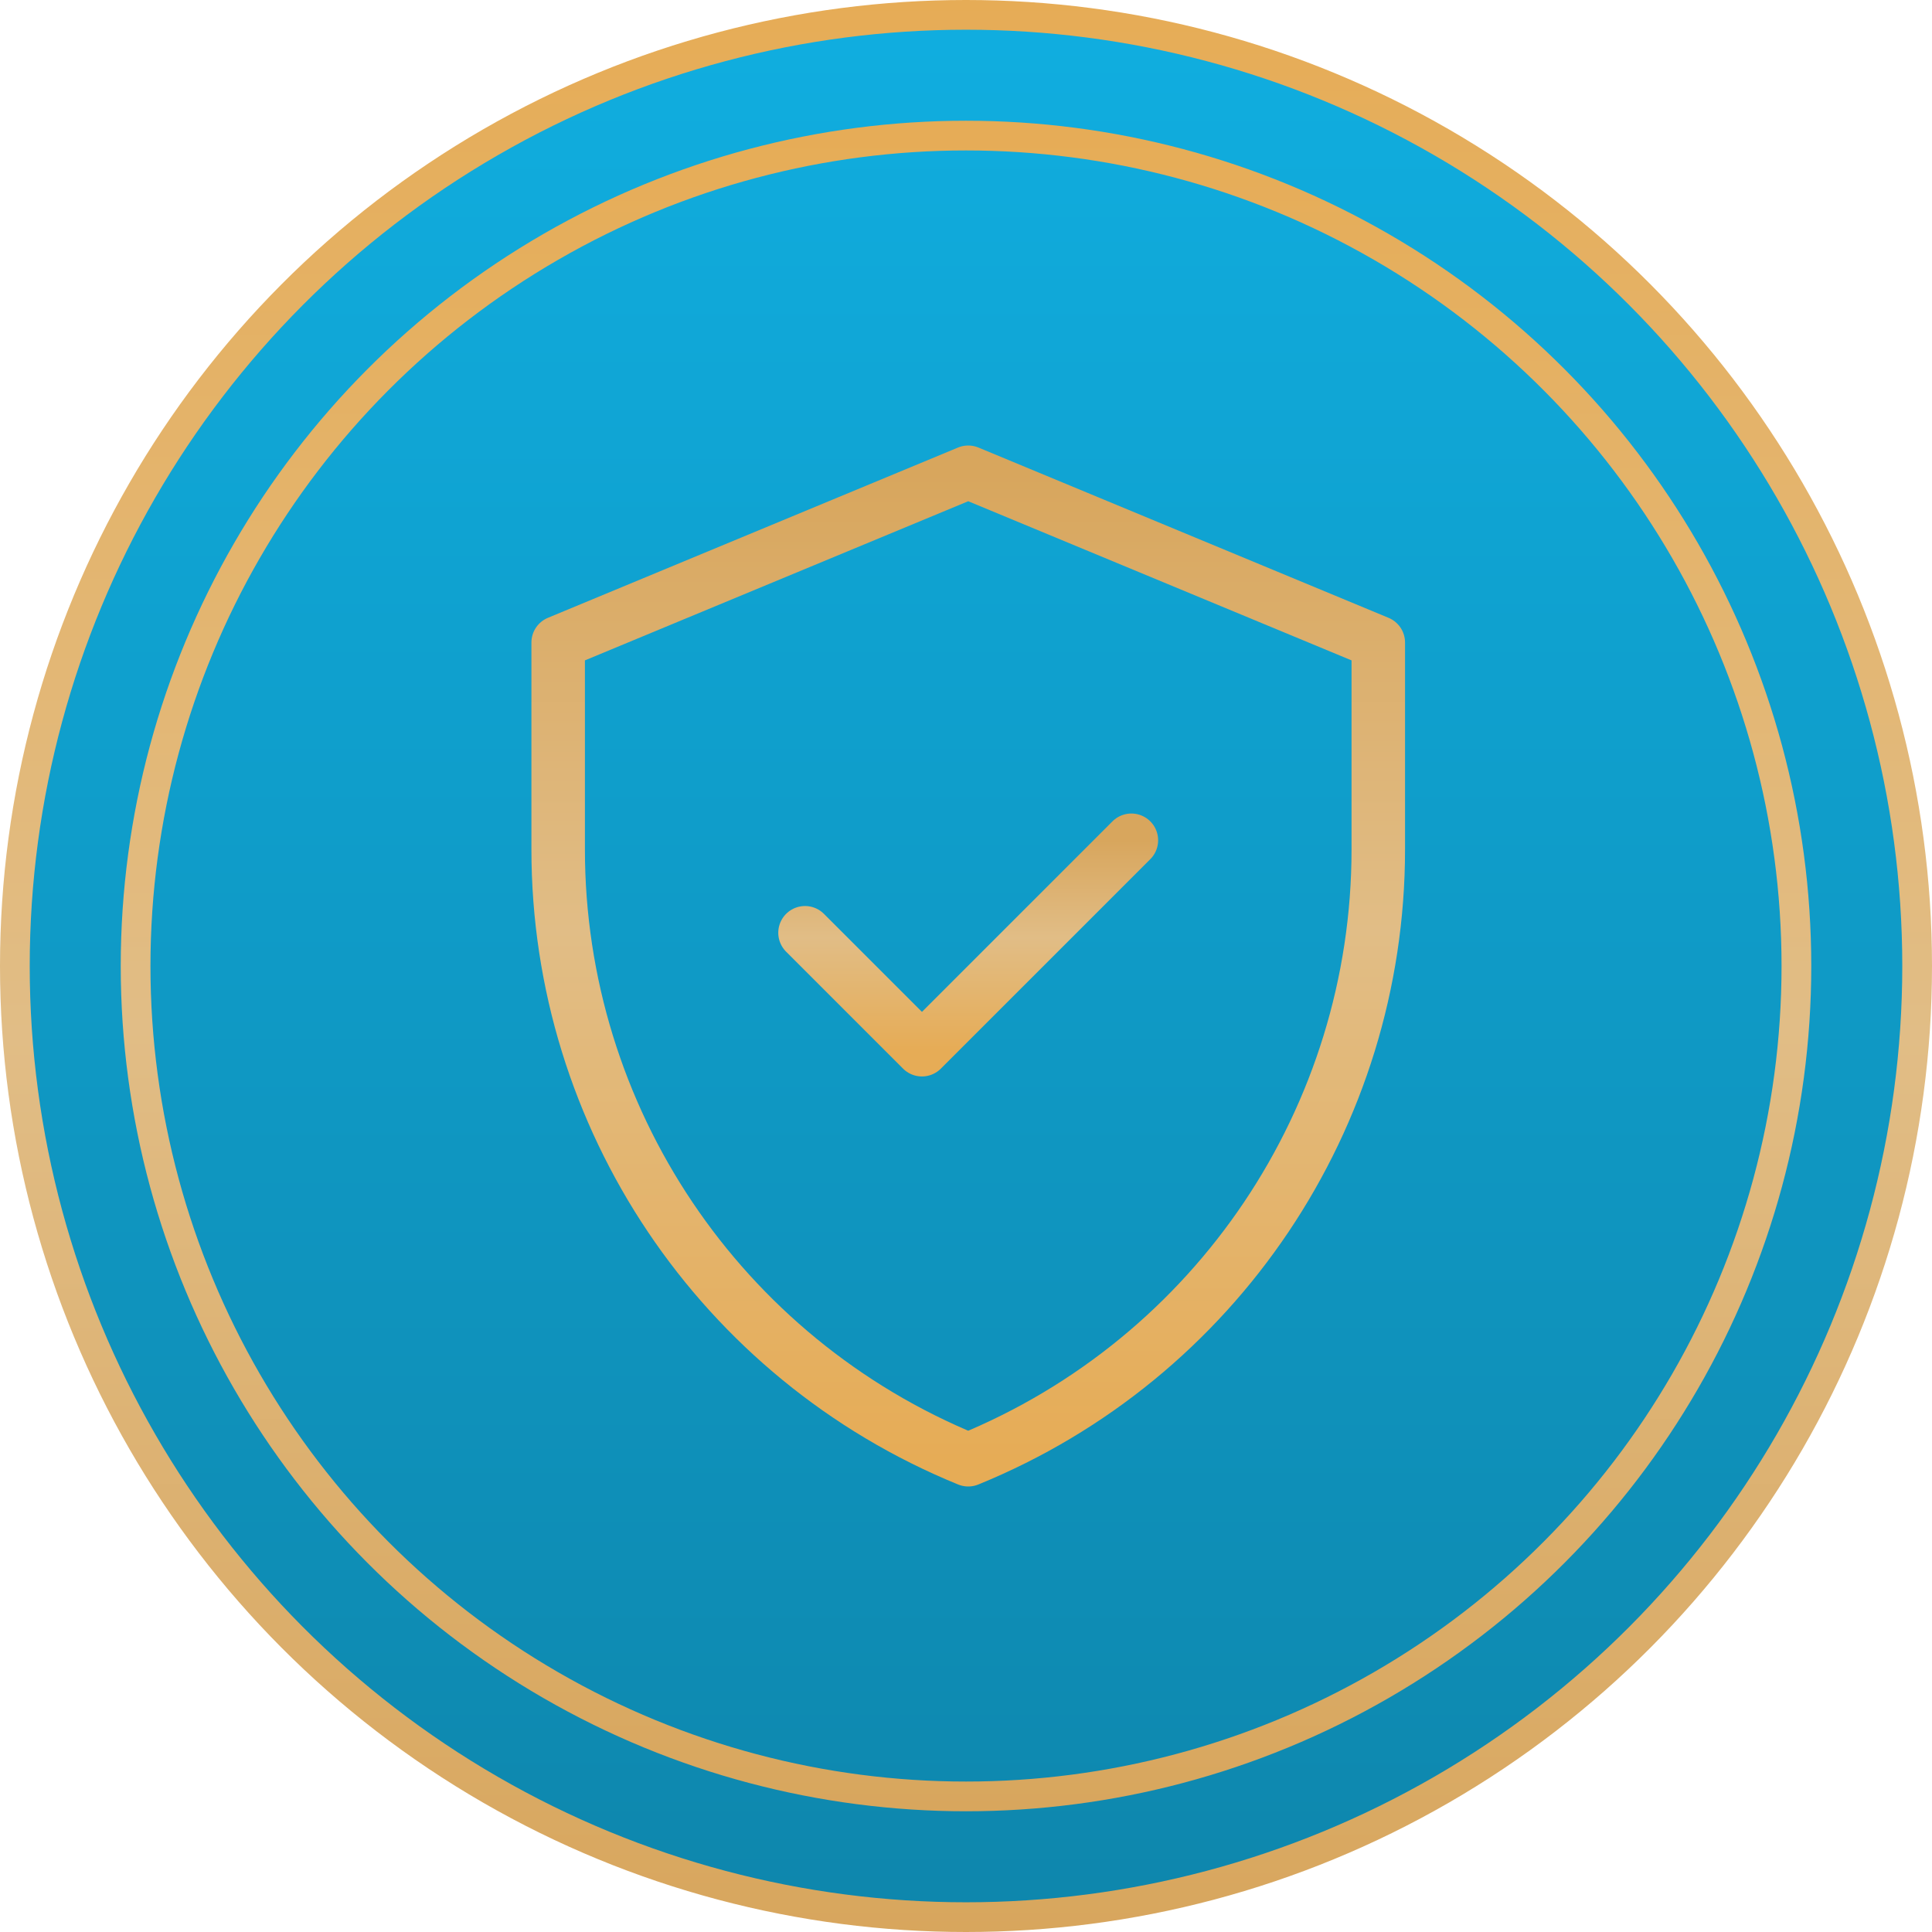
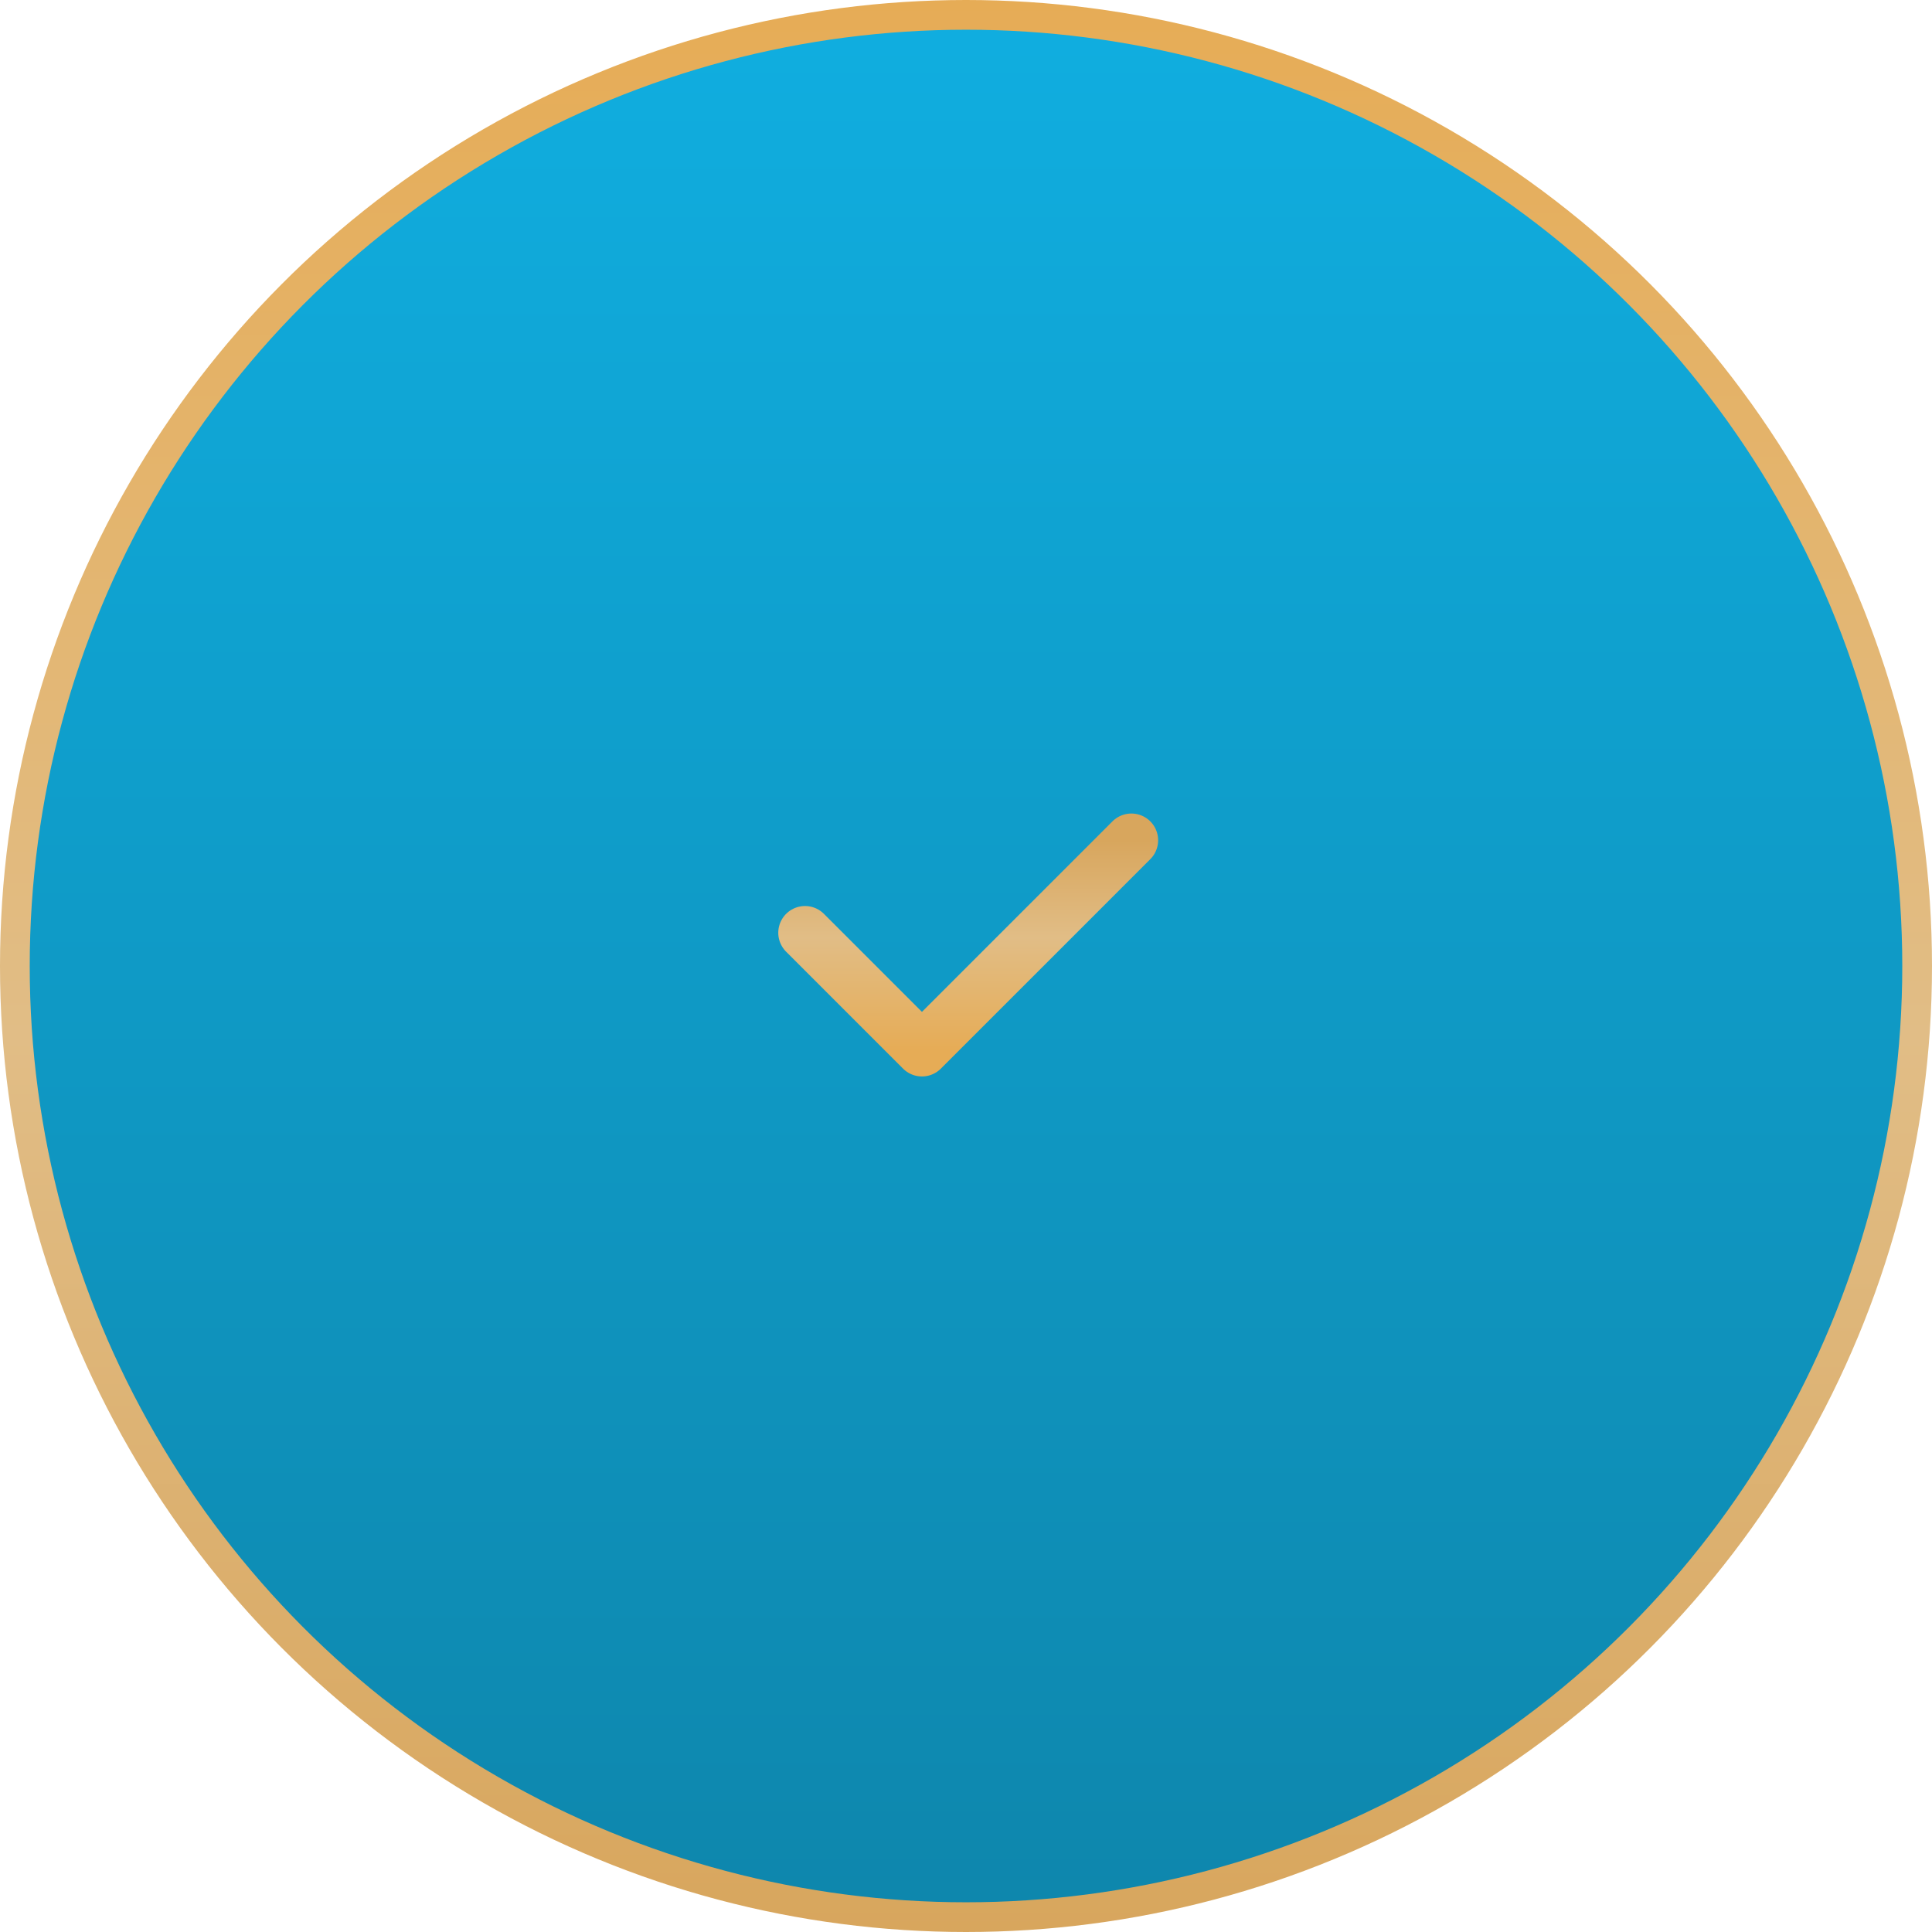
<svg xmlns="http://www.w3.org/2000/svg" width="65" height="65" viewBox="0 0 65 65" fill="none">
  <circle cx="32.5" cy="32.5" r="32" fill="url(#paint0_linear_77_1562)" stroke="url(#paint1_linear_77_1562)" />
-   <circle cx="32.5" cy="32.5" r="27.938" stroke="url(#paint2_linear_77_1562)" />
-   <path d="M32.575 15.889L18.779 21.617V28.58C18.779 37.591 24.232 45.706 32.575 49.111C40.918 45.706 46.371 37.591 46.371 28.58V21.617L32.575 15.889Z" stroke="url(#paint3_linear_77_1562)" stroke-width="1.8" stroke-miterlimit="10" stroke-linecap="round" stroke-linejoin="round" />
  <path d="M27.084 31.382L31.018 35.316L38.064 28.27" stroke="url(#paint4_linear_77_1562)" stroke-width="1.8" stroke-miterlimit="10" stroke-linecap="round" stroke-linejoin="round" />
  <defs>
    <linearGradient id="paint0_linear_77_1562" x1="32.5" y1="0" x2="32.5" y2="65" gradientUnits="userSpaceOnUse">
      <stop stop-color="#10AEE0" />
      <stop offset="1" stop-color="#0E86AC" />
    </linearGradient>
    <linearGradient id="paint1_linear_77_1562" x1="32.5" y1="0" x2="32.5" y2="65" gradientUnits="userSpaceOnUse">
      <stop stop-color="#E6AC56" />
      <stop offset="0.536" stop-color="#E1BD86" />
      <stop offset="1" stop-color="#D8A65D" />
    </linearGradient>
    <linearGradient id="paint2_linear_77_1562" x1="32.5" y1="4.062" x2="32.5" y2="60.938" gradientUnits="userSpaceOnUse">
      <stop stop-color="#E6AC56" />
      <stop offset="0.536" stop-color="#E1BD86" />
      <stop offset="1" stop-color="#D8A65D" />
    </linearGradient>
    <linearGradient id="paint3_linear_77_1562" x1="32.575" y1="49.111" x2="32.575" y2="15.889" gradientUnits="userSpaceOnUse">
      <stop stop-color="#E6AC56" />
      <stop offset="0.536" stop-color="#E1BD86" />
      <stop offset="1" stop-color="#D8A65D" />
    </linearGradient>
    <linearGradient id="paint4_linear_77_1562" x1="32.574" y1="35.316" x2="32.574" y2="28.27" gradientUnits="userSpaceOnUse">
      <stop stop-color="#E6AC56" />
      <stop offset="0.536" stop-color="#E1BD86" />
      <stop offset="1" stop-color="#D8A65D" />
    </linearGradient>
  </defs>
</svg>